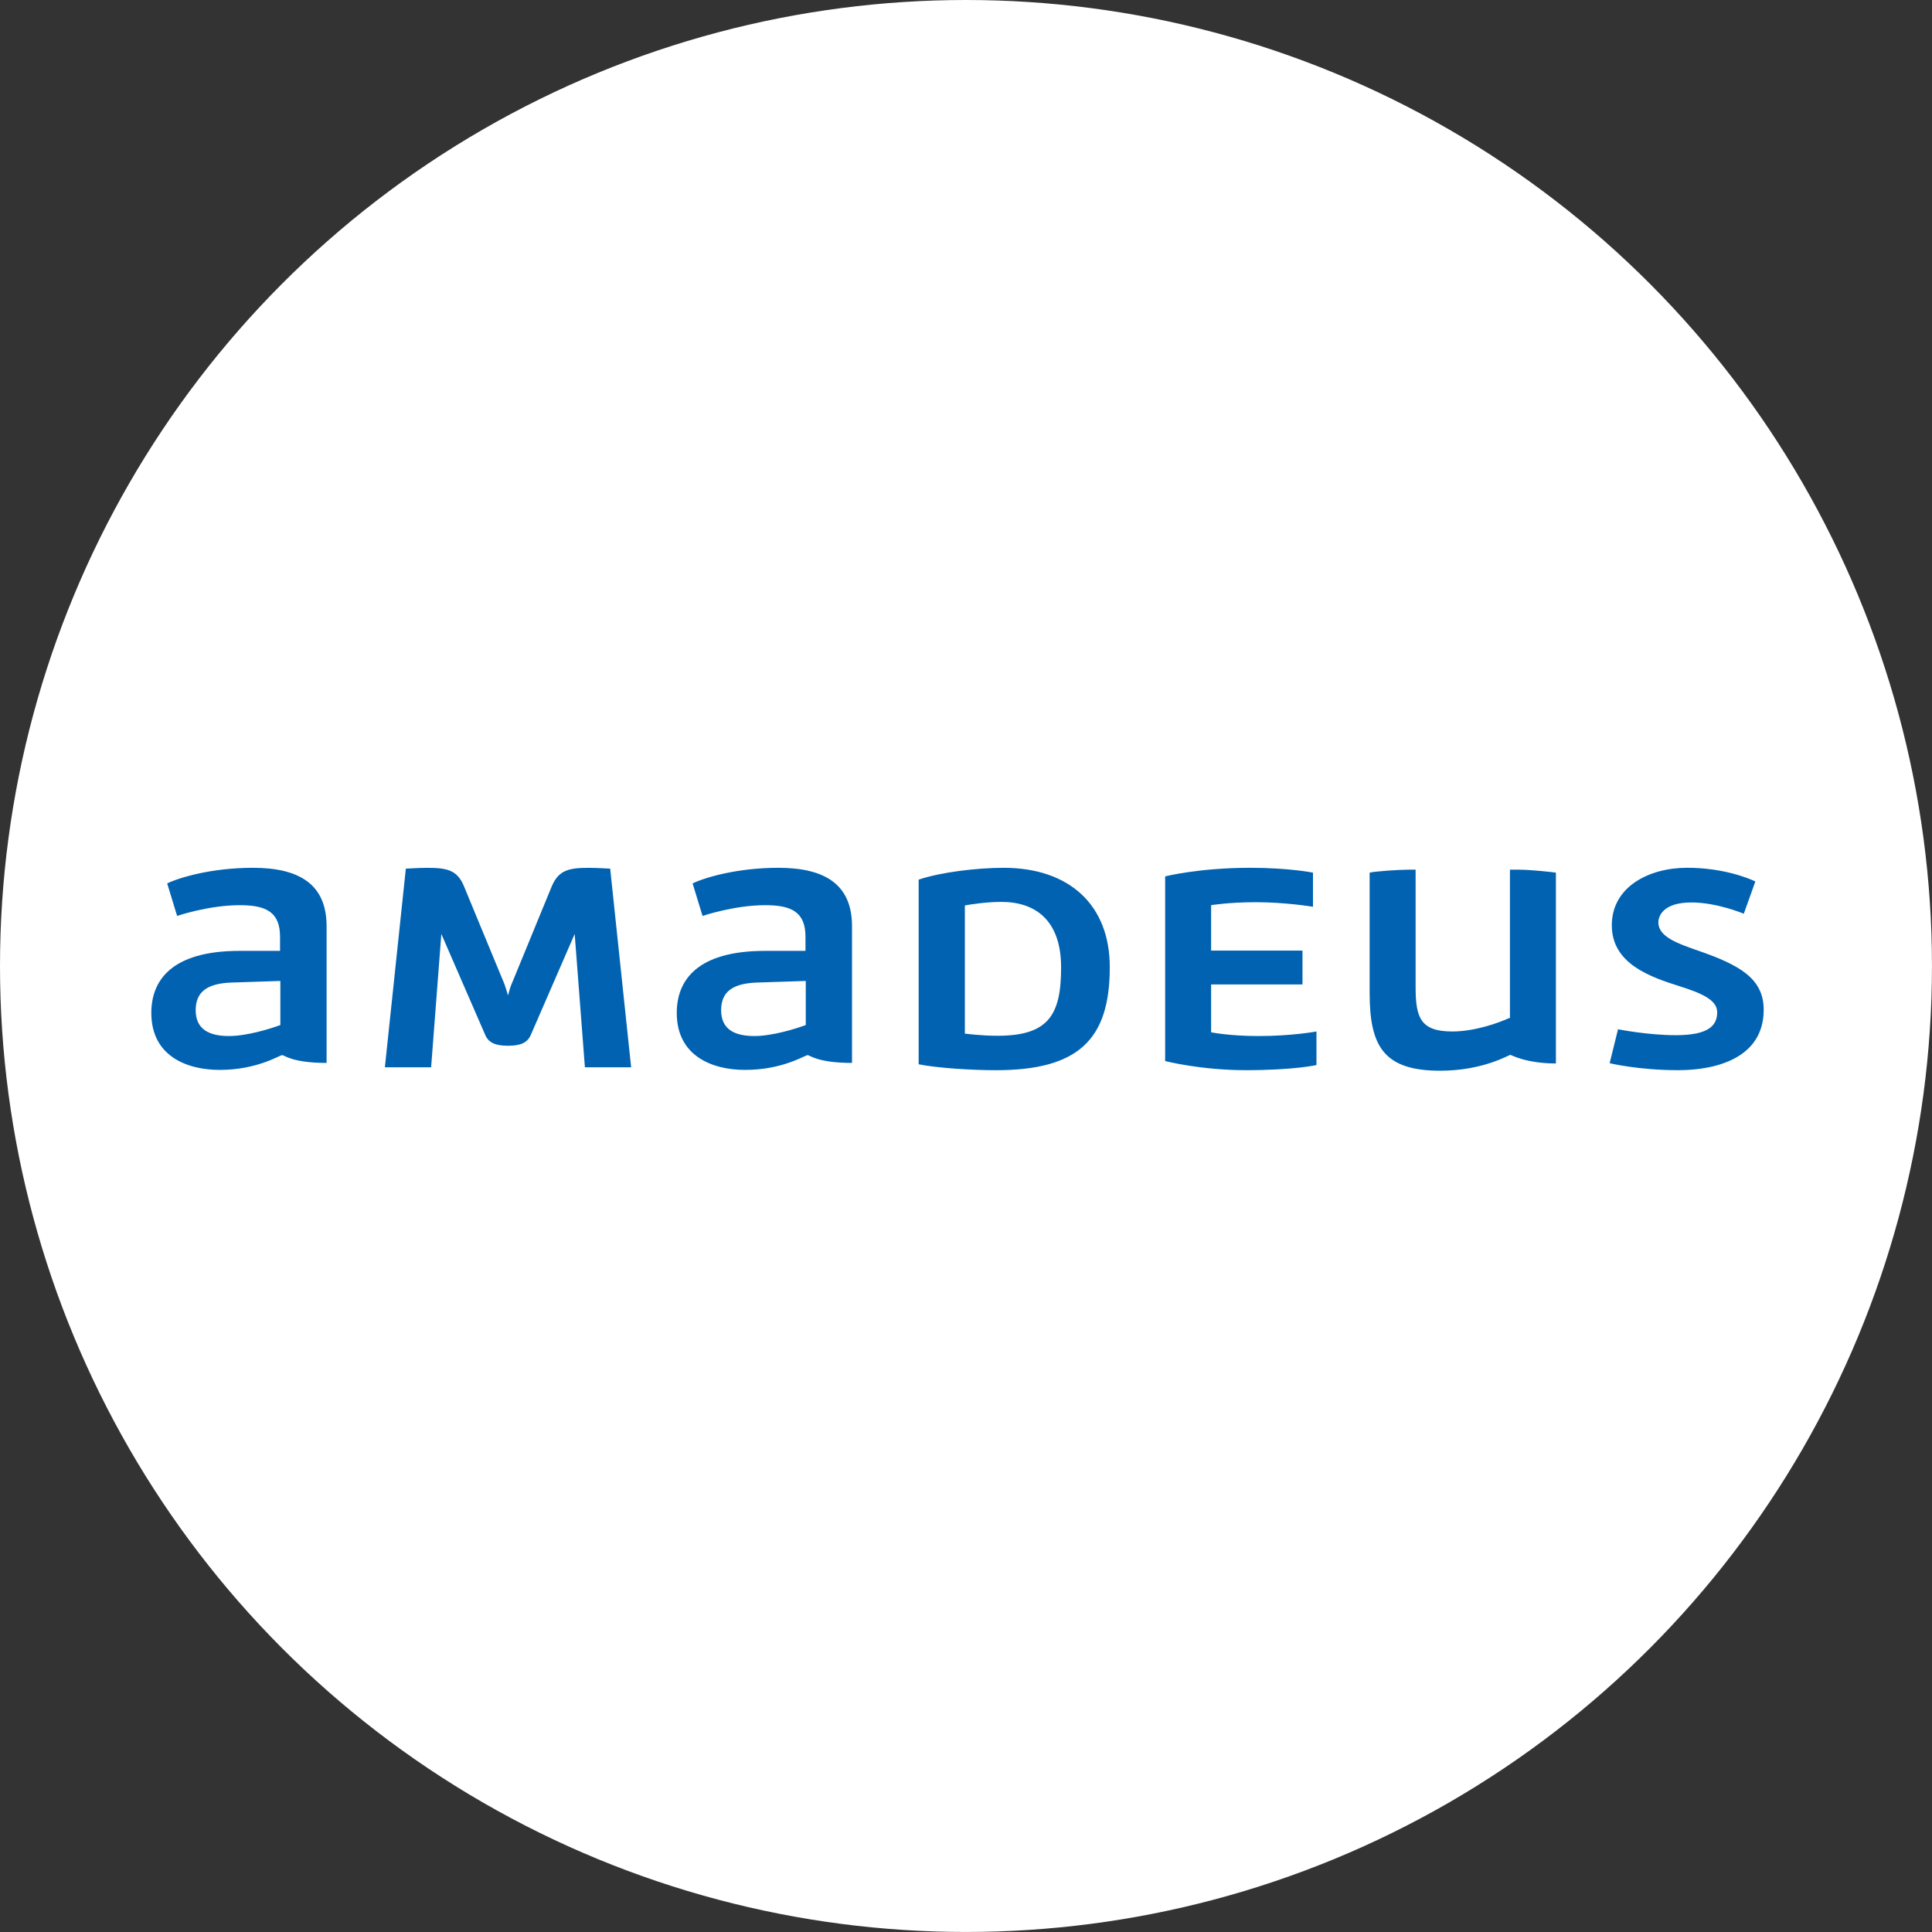
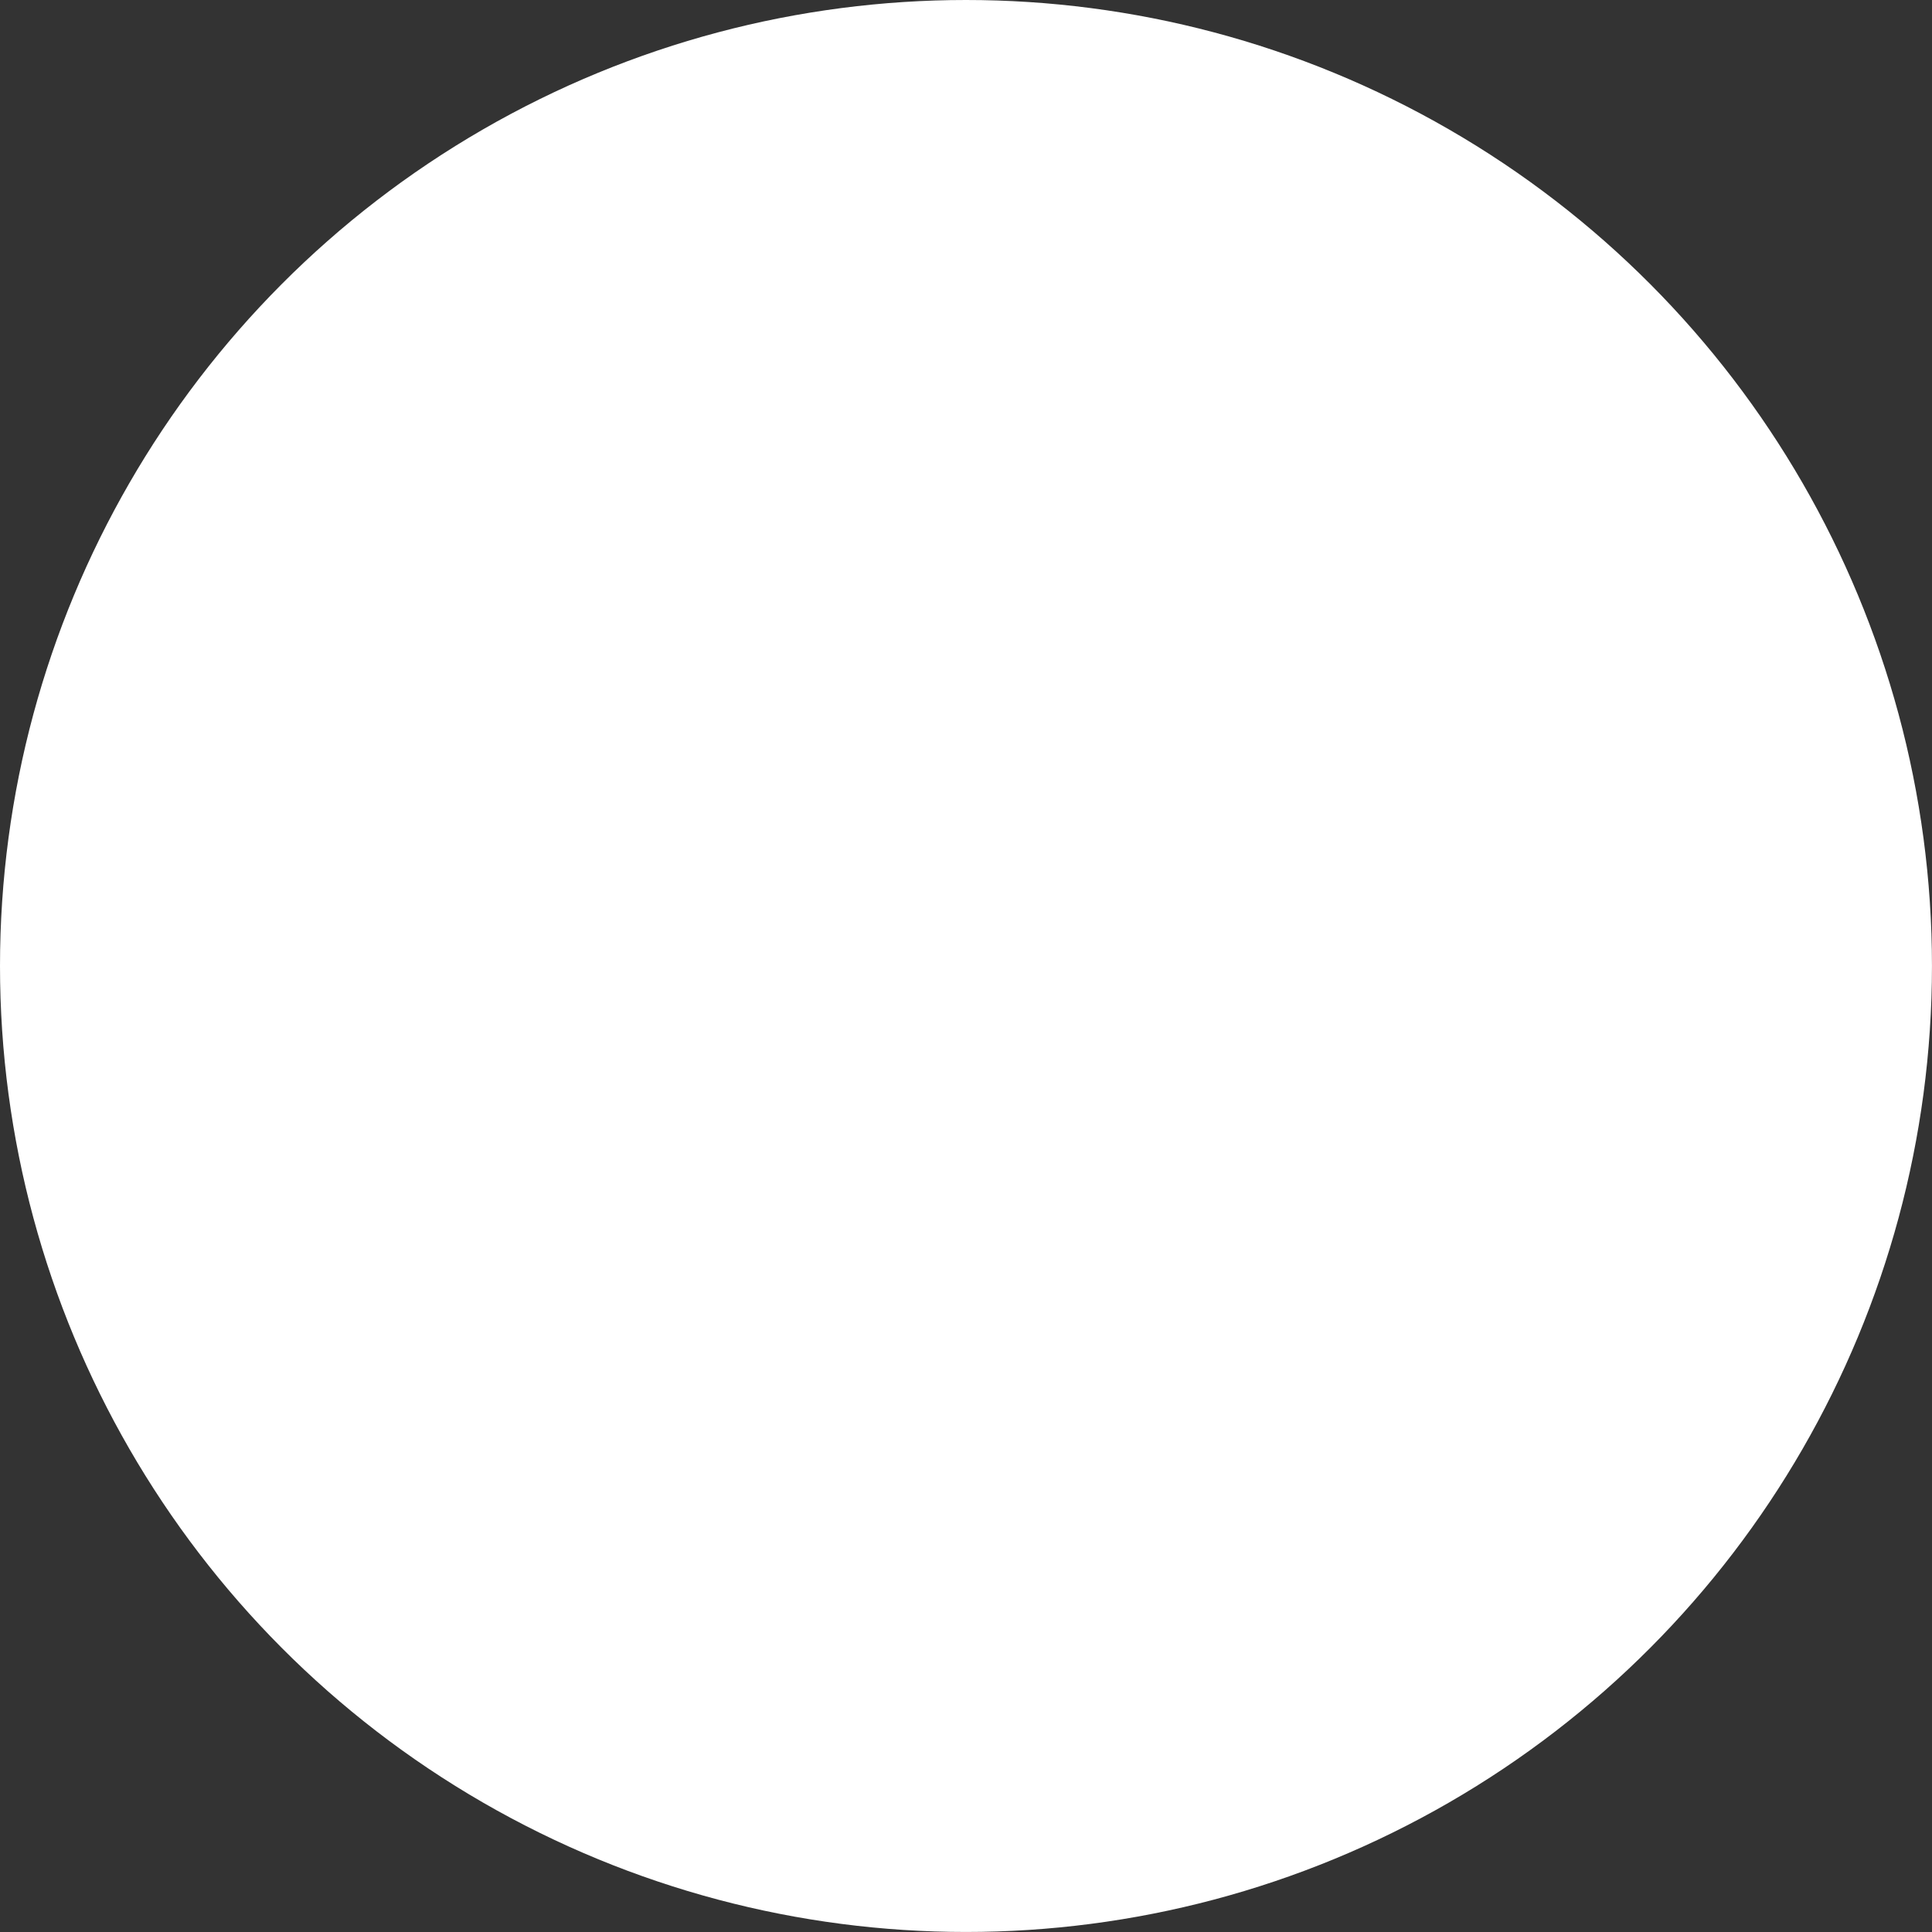
<svg xmlns="http://www.w3.org/2000/svg" id="layer" viewBox="0 0 638.95 638.95">
  <rect x="0" y="0" width="638.95" height="638.95" fill="#333333" stroke="none" />
  <circle cx="319.47" cy="319.47" r="319.47" style="fill: #fff;" />
-   <path d="m331.91,287c-8.71,0-20.71,1.42-28.09,3.91v61.07c6.13,1.24,17.51,1.96,25.51,1.96,27.2,0,37.69-10.04,37.69-33.96.09-20.62-13.33-32.98-35.11-32.98m-12.8,12.44c2.49-.44,7.29-1.16,12.09-1.16,11.02,0,19.73,5.87,19.73,21.69s-4.27,22.58-21.07,22.58c-5.42,0-10.76-.71-10.76-.71v-42.4Zm213.24,52.18s9.42,2.31,22.67,2.31c12.53,0,28.27-4,28.27-20,0-10.4-8.18-14.84-21.51-19.47-7.2-2.49-13.33-4.71-13.33-9.42,0-2.22,1.78-6.58,10.93-6.58,8.53,0,17.33,3.73,17.33,3.73l3.82-10.67c-2.58-1.24-10.93-4.53-22.58-4.53-12.62,0-24.89,6.31-24.89,19.02s12.62,17.07,22.49,20.18c6.67,2.13,12.36,4.36,12.36,8.53s-2.4,7.64-13.69,7.64c-9.24,0-19.11-1.96-19.11-1.96l-2.76,11.2Zm-33.24-14.93c-3.64,1.69-11.56,4.44-18.76,4.44-10.49,0-12.18-4.44-12.18-14.67v-38.84h-2.22c-3.47,0-11.11.53-12.98.98v39.82c0,17.42,4.53,25.69,23.29,25.69,14.31,0,22.67-5.24,23.29-5.24.18,0,5.16,2.84,15.02,2.84v-63.11c-1.07-.18-8.44-.98-12.18-.98h-3.02v49.07h-.27Zm-241.69-49.69c-13.6,0-24.27,3.2-28.36,5.16l3.29,10.76s10.49-3.56,20.71-3.56c8.8,0,13.33,2.31,13.33,10.49v4.62h-13.33c-22.58,0-29.24,9.78-29.24,20.53,0,14.31,11.82,18.84,22.58,18.84,12.53,0,19.82-4.89,20.71-4.89.71,0,3.29,2.58,14.67,2.58v-45.42c-.09-13.69-9.07-19.11-24.36-19.11m9.07,52c-3.29,1.24-11.11,3.64-16.98,3.64-6.31,0-11.02-2.04-11.02-8.53,0-5.69,3.29-8.89,11.91-9.16l16.09-.53v14.58Zm-182.84-52c-13.6,0-24.27,3.2-28.36,5.16l3.29,10.76s10.4-3.56,20.71-3.56c8.8,0,13.33,2.31,13.33,10.49v4.62h-13.33c-22.58,0-29.24,9.78-29.24,20.53,0,14.31,11.82,18.84,22.58,18.84,12.53,0,19.82-4.89,20.71-4.89.71,0,3.29,2.58,14.67,2.58v-45.42c-.09-13.69-9.07-19.11-24.36-19.11m9.07,52c-3.29,1.24-11.11,3.64-16.98,3.64-6.31,0-11.02-2.04-11.02-8.53,0-5.69,3.29-8.89,11.91-9.16l16.09-.53v14.58Zm76.44-13.51c-.36.89-.89,2.67-1.16,3.73-.27-.98-.8-2.76-1.16-3.73l-13.42-32.44c-2.22-5.42-5.78-6.04-12.27-6.04-2.31,0-6.93.27-6.93.27l-6.93,65.69h15.29l3.38-44.09,14.49,33.33c1.07,2.58,3.29,3.64,7.56,3.64s6.49-1.07,7.56-3.64l14.49-33.33,3.38,44.09h15.29l-6.93-65.69s-4.62-.27-6.93-.27c-6.49,0-10.04.62-12.36,6.04l-13.33,32.44Zm216.17,25.42s11.73,3.02,26.67,3.02c16,0,23.38-1.69,23.38-1.69v-11.11s-8,1.51-19.11,1.51c-9.78,0-15.73-1.24-15.73-1.24v-15.82h30.22v-11.2h-30.22v-15.02s5.87-.98,14.76-.98c9.96,0,18.93,1.51,18.93,1.51v-11.29s-7.91-1.6-20.71-1.6c-17.07,0-28.18,2.84-28.18,2.84v61.07h0Z" style="fill: #0062b1;" />
</svg>